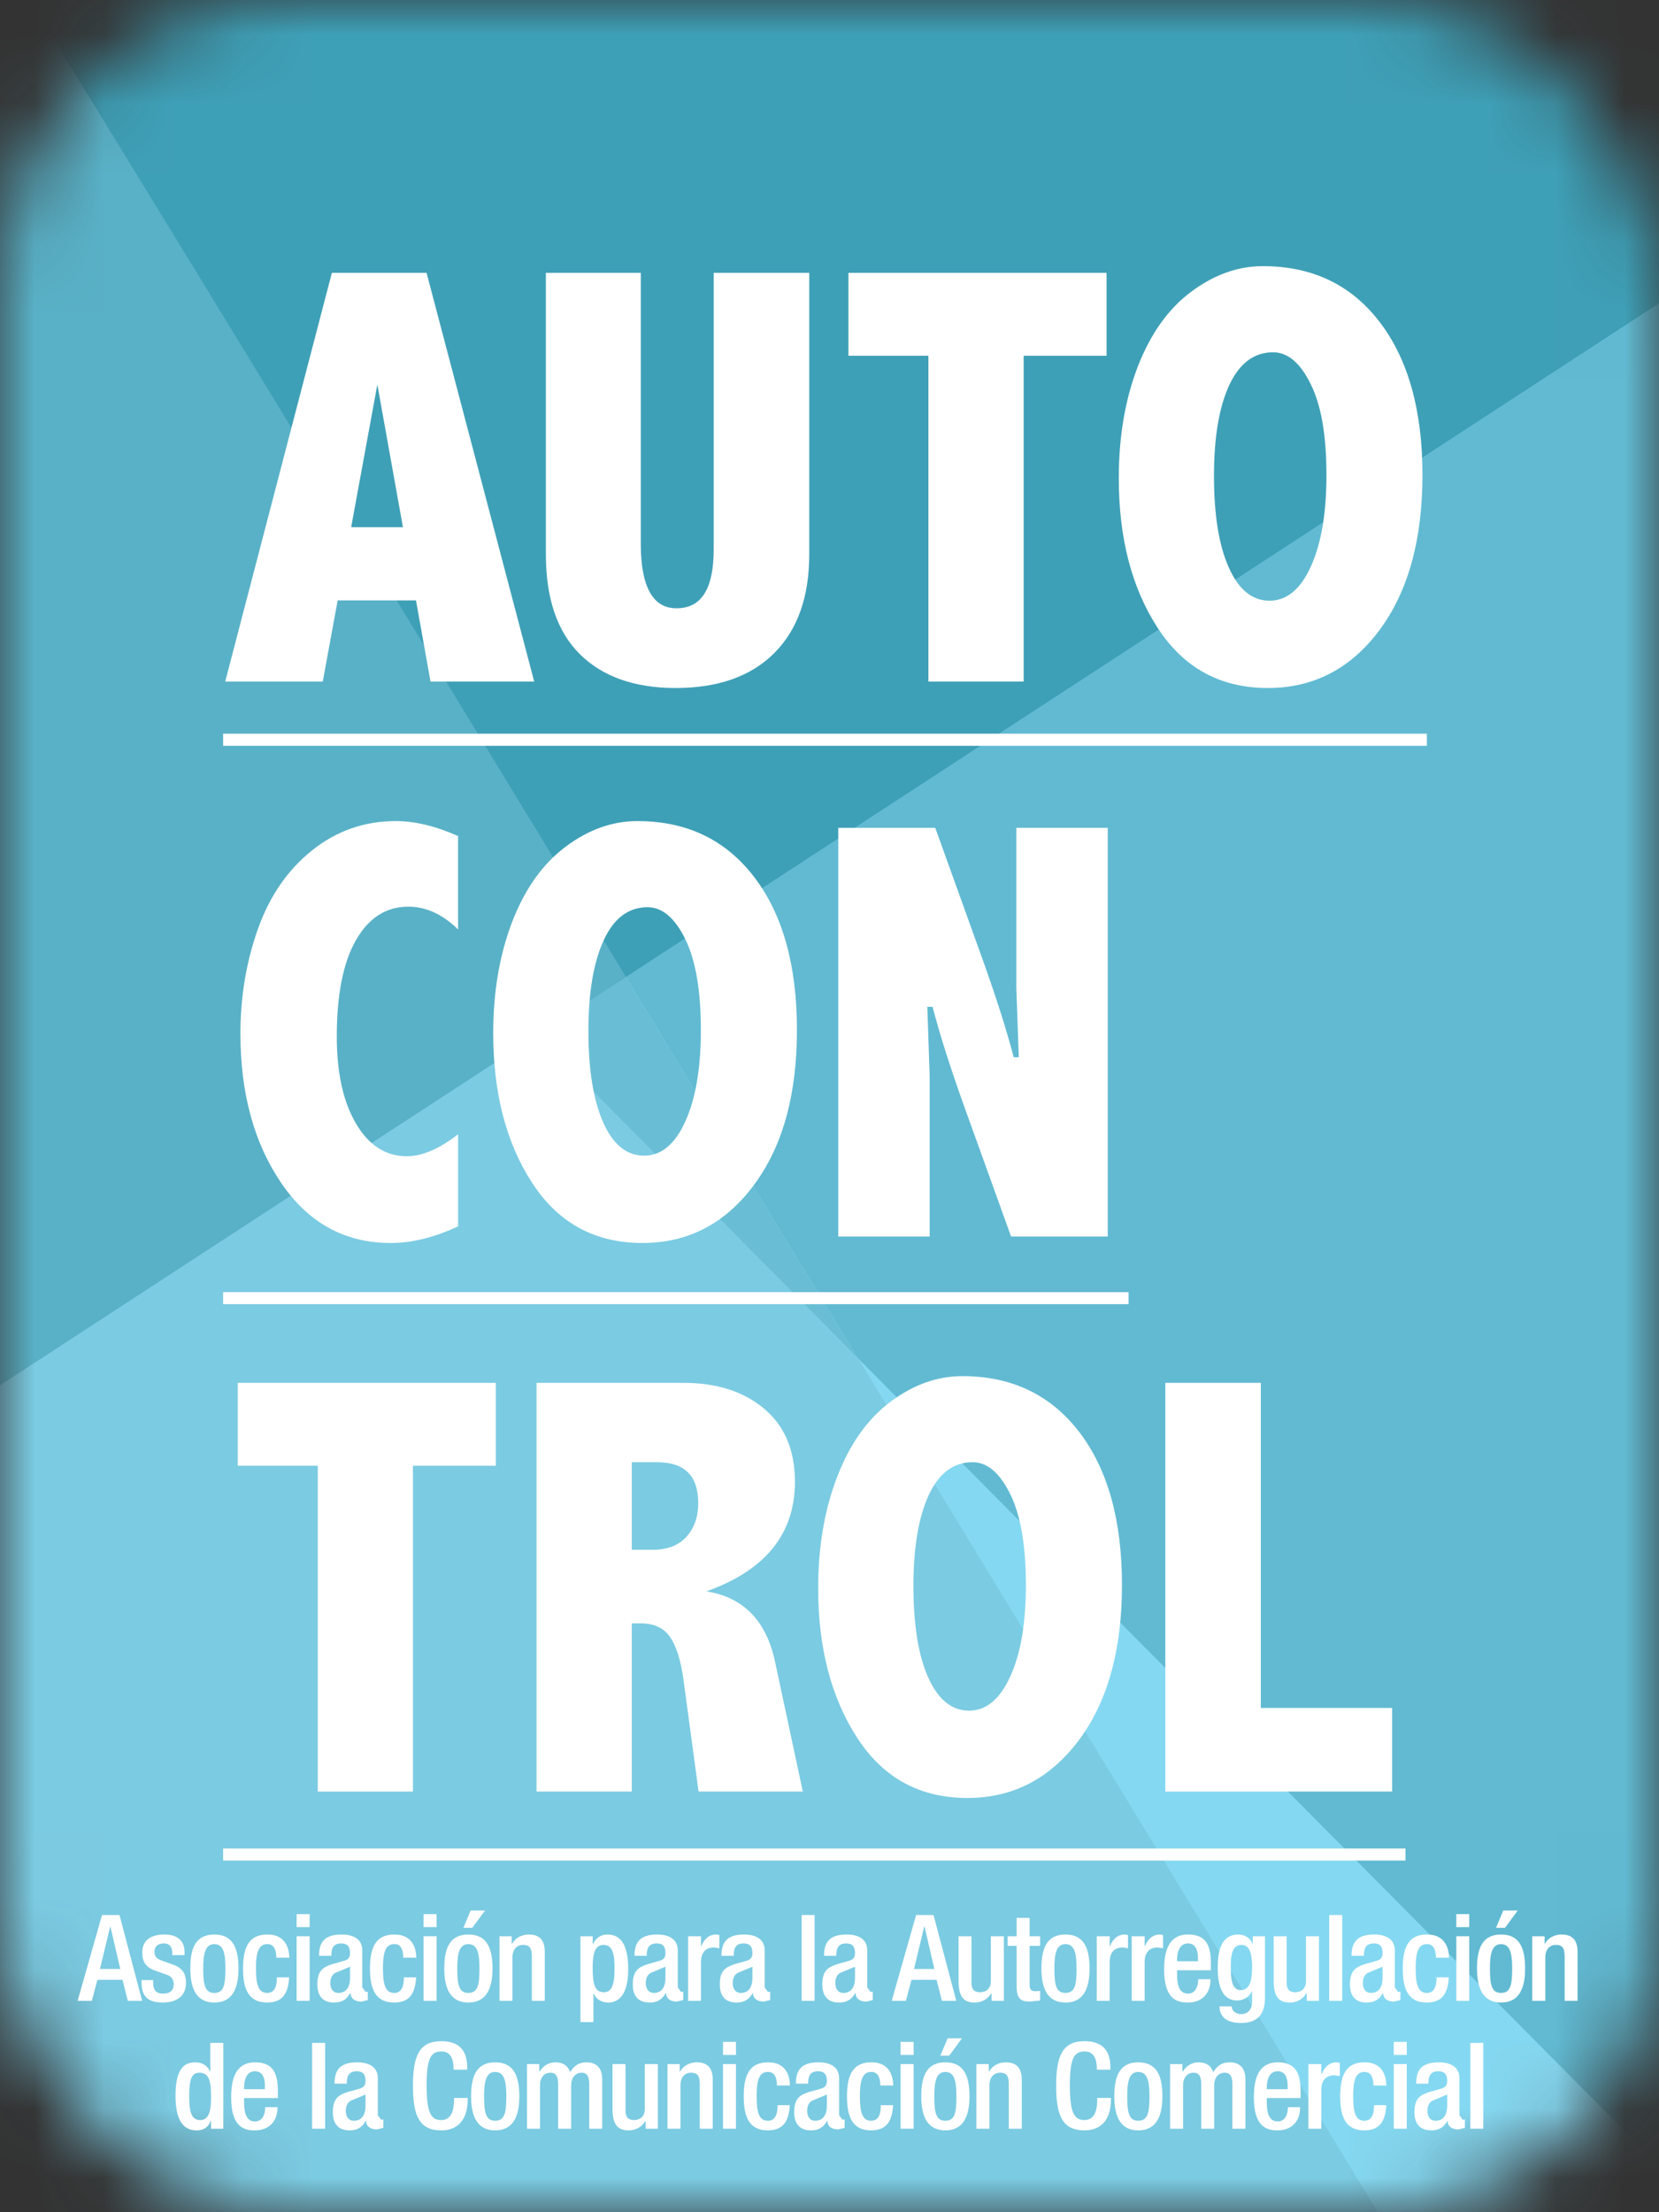
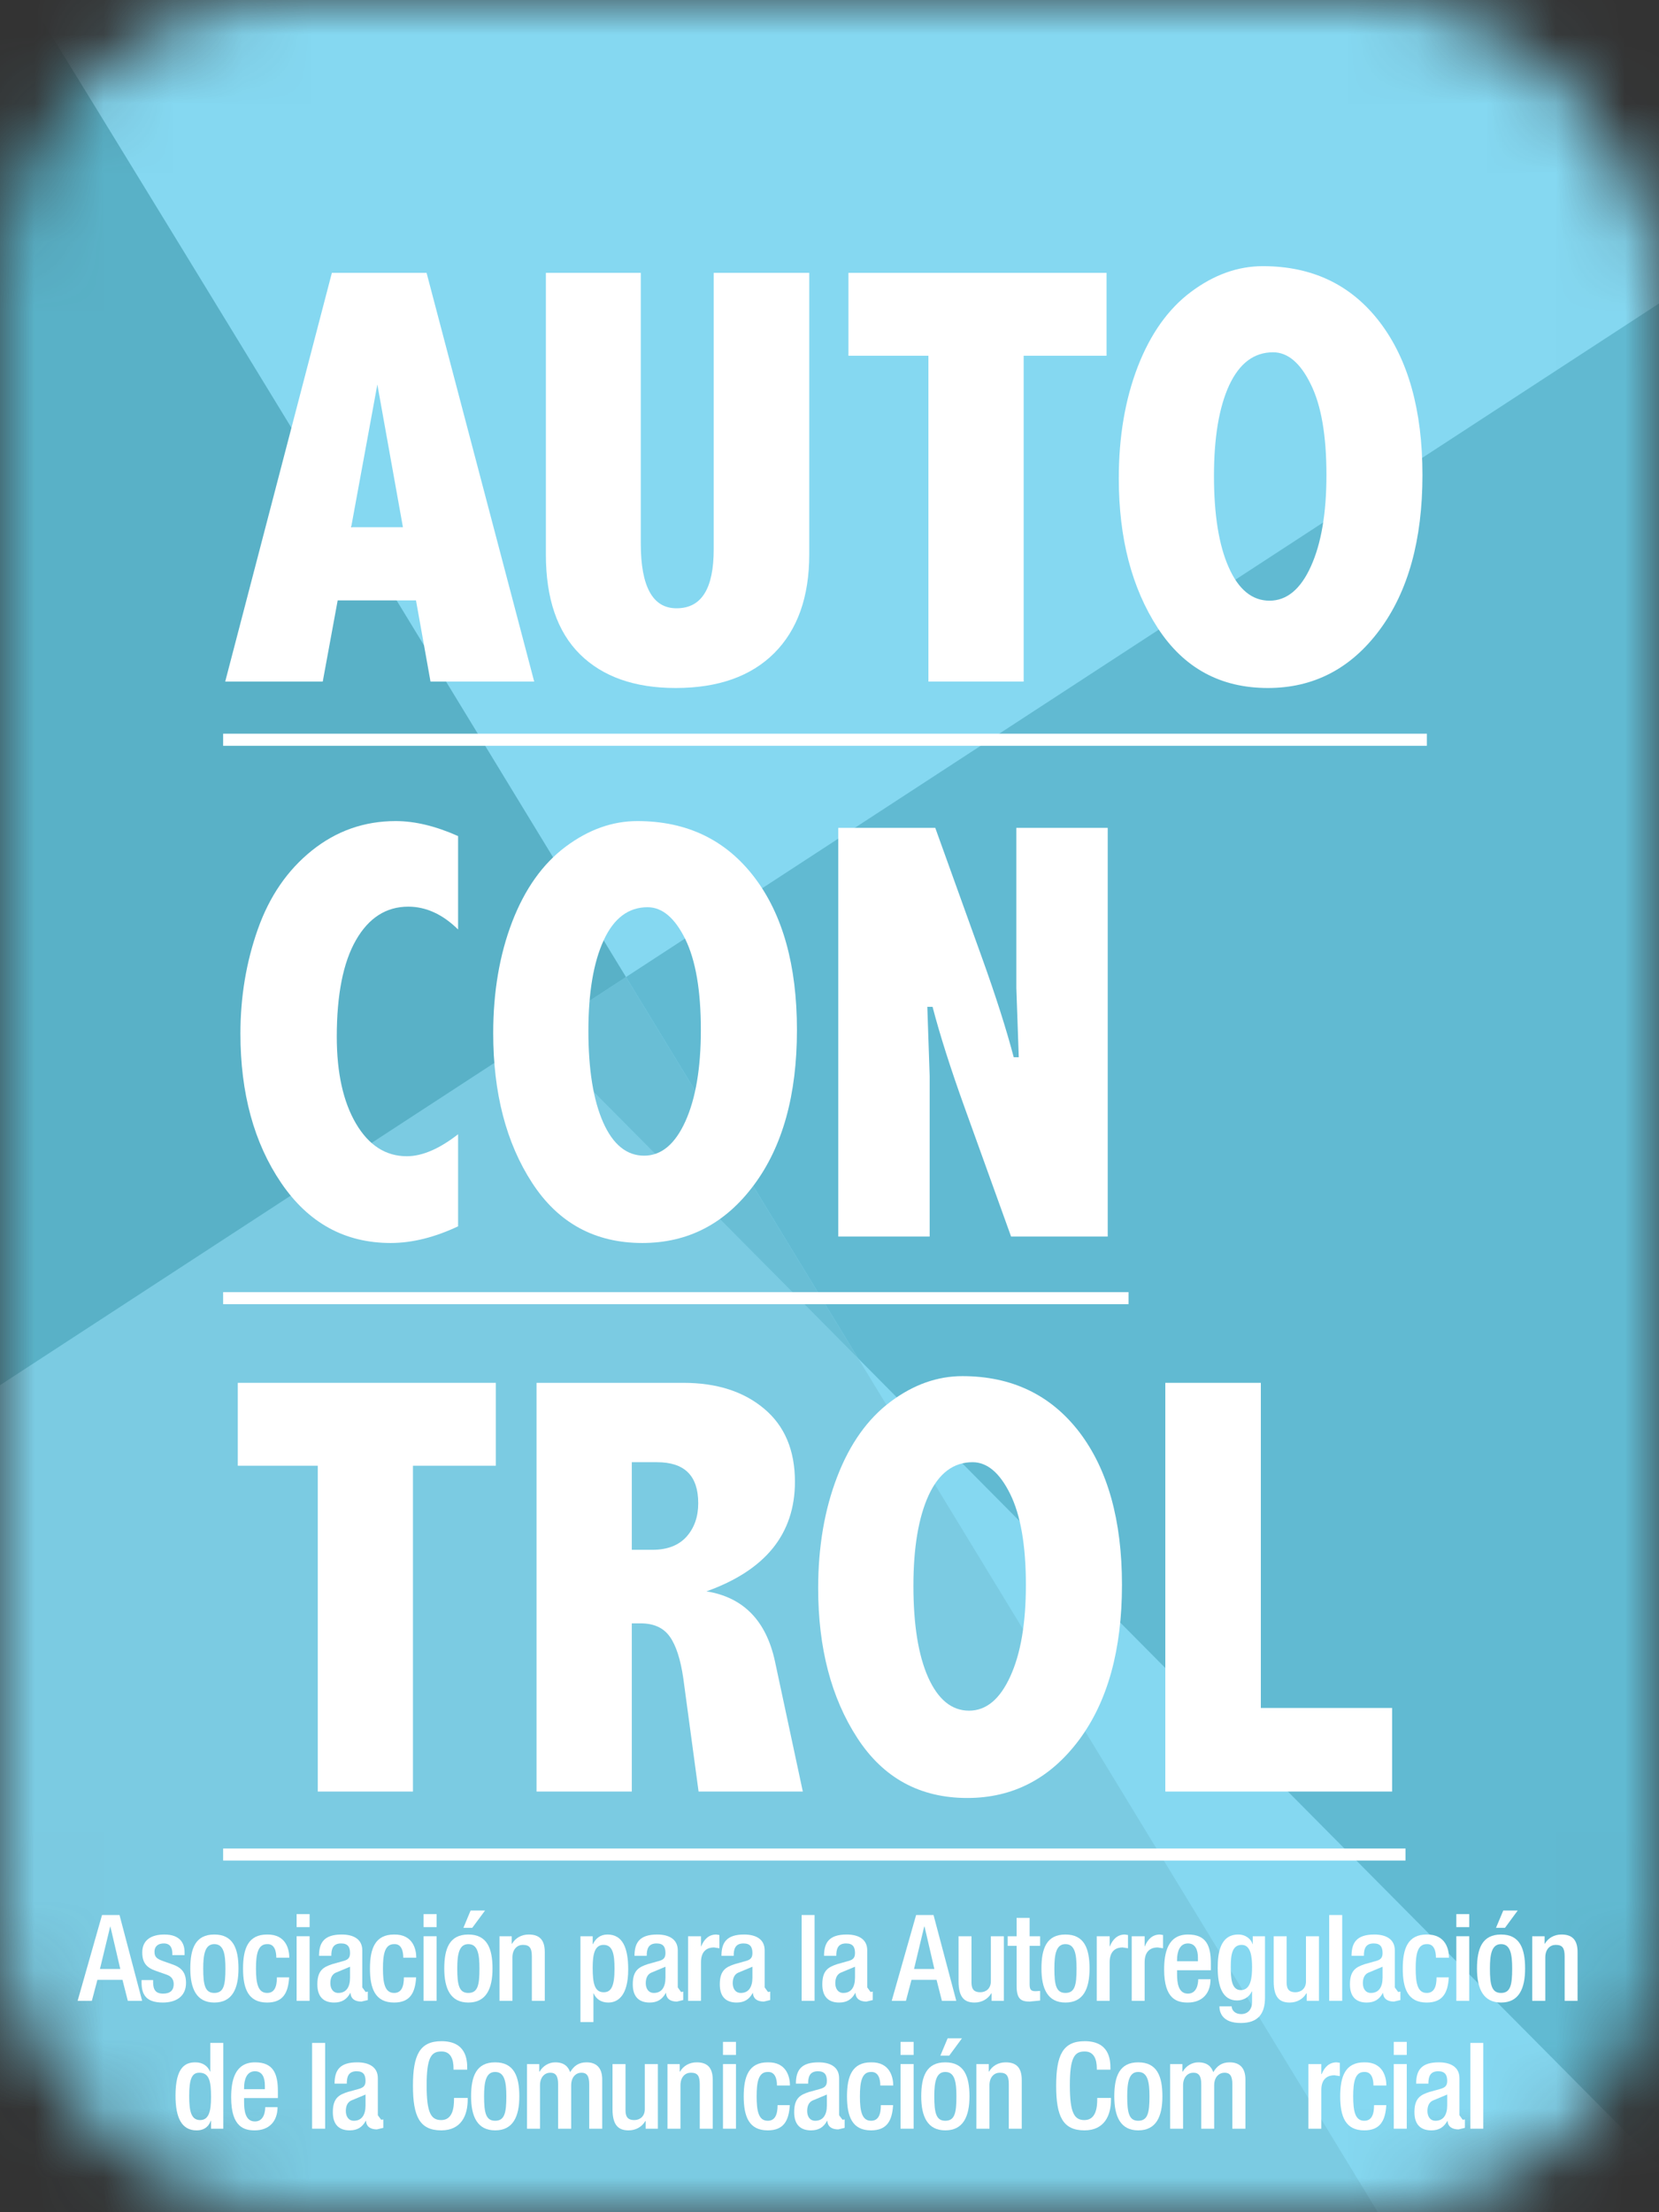
<svg xmlns="http://www.w3.org/2000/svg" viewBox="0 0 24 32" fill="none">
  <rect x="0" y="0" width="24" height="32" fill="#333333" stroke="none" />
  <mask id="mask0_903_642" style="mask-type:alpha" maskUnits="userSpaceOnUse" x="0" y="0" width="24" height="32">
    <rect width="24" height="32" rx="4.2" fill="black" />
  </mask>
  <g mask="url(#mask0_903_642)">
    <rect width="24" height="32" fill="#85D8F1" />
    <path d="M24.003 4.388L9.056 14.133C10.159 15.944 11.293 17.807 12.415 19.65L24.003 31.328V4.388Z" fill="#61BAD2" />
-     <path d="M-0.031 20.058L29.485 0.813L-2.105 -4.861L-0.031 20.058Z" fill="#3EA0B7" />
    <path d="M7.772 14.971L0 20.038C0 24.035 0 28.032 0 32.029H19.95C18.009 28.84 15.253 24.311 12.415 19.65L7.772 14.971Z" fill="#7BCBE2" />
    <path d="M9.056 14.133L7.772 14.971L12.415 19.65C11.293 17.807 10.158 15.944 9.056 14.133" fill="#69BED5" />
    <path d="M0.429 -1.8394e-05H0V20.038L7.772 14.971L9.056 14.133C6.184 9.42 3.319 4.702 0.429 -1.8394e-05Z" fill="#59B1C7" />
  </g>
  <path d="M4.801 3.947H6.171L7.728 9.859H6.228L6.018 8.685H4.885L4.669 9.859H3.258L4.801 3.947ZM5.459 5.562L5.08 7.626H5.829L5.459 5.562Z" fill="white" />
  <path d="M7.897 3.947H9.27V7.863C9.27 8.174 9.313 8.407 9.399 8.564C9.485 8.721 9.614 8.799 9.787 8.799C9.968 8.799 10.103 8.728 10.192 8.585C10.281 8.443 10.325 8.229 10.325 7.944V3.947H11.707V8.02C11.707 8.635 11.537 9.111 11.2 9.448C10.863 9.784 10.387 9.952 9.774 9.952C9.181 9.952 8.72 9.789 8.391 9.465C8.062 9.14 7.897 8.658 7.897 8.02V3.947Z" fill="white" />
  <path d="M12.274 3.947H16.008V5.146H14.809V9.859H13.431V5.146H12.274V3.947Z" fill="white" />
  <path d="M18.269 3.85C18.985 3.85 19.548 4.12 19.96 4.659C20.372 5.199 20.578 5.936 20.578 6.871C20.578 7.809 20.371 8.557 19.956 9.115C19.541 9.673 19.002 9.952 18.342 9.952C17.655 9.952 17.124 9.662 16.748 9.083C16.372 8.504 16.185 7.783 16.185 6.918C16.185 6.319 16.276 5.781 16.459 5.305C16.643 4.83 16.9 4.468 17.231 4.221C17.562 3.974 17.908 3.85 18.269 3.85ZM18.417 5.096C18.141 5.096 17.93 5.255 17.781 5.575C17.635 5.894 17.562 6.33 17.562 6.884C17.562 7.446 17.633 7.888 17.776 8.208C17.918 8.529 18.115 8.689 18.366 8.689C18.614 8.689 18.815 8.524 18.964 8.193C19.114 7.863 19.189 7.422 19.189 6.871C19.189 6.301 19.114 5.862 18.961 5.556C18.811 5.249 18.629 5.096 18.417 5.096Z" fill="white" />
  <path d="M6.627 17.739C6.285 17.9 5.96 17.98 5.652 17.98C4.988 17.98 4.46 17.689 4.067 17.11C3.674 16.532 3.478 15.811 3.478 14.95C3.478 14.419 3.562 13.916 3.73 13.441C3.898 12.966 4.158 12.587 4.512 12.303C4.865 12.02 5.269 11.877 5.724 11.877C6.004 11.877 6.304 11.95 6.627 12.094V13.445C6.403 13.225 6.163 13.115 5.906 13.115C5.587 13.115 5.335 13.276 5.15 13.598C4.965 13.92 4.872 14.386 4.872 14.996C4.872 15.519 4.965 15.938 5.15 16.253C5.335 16.567 5.58 16.725 5.885 16.725C6.108 16.725 6.355 16.619 6.627 16.407V17.739Z" fill="white" />
  <path d="M9.22 11.877C9.935 11.877 10.498 12.147 10.911 12.687C11.323 13.226 11.529 13.964 11.529 14.899C11.529 15.837 11.322 16.584 10.906 17.142C10.491 17.701 9.953 17.98 9.292 17.98C8.605 17.98 8.074 17.689 7.698 17.11C7.322 16.532 7.135 15.81 7.135 14.946C7.135 14.347 7.227 13.809 7.41 13.333C7.594 12.857 7.851 12.496 8.182 12.248C8.512 12.001 8.858 11.877 9.22 11.877ZM9.368 13.123C9.091 13.123 8.879 13.283 8.733 13.602C8.586 13.921 8.512 14.358 8.512 14.911C8.512 15.474 8.584 15.915 8.726 16.236C8.868 16.556 9.066 16.717 9.318 16.717C9.566 16.717 9.765 16.552 9.915 16.221C10.064 15.891 10.139 15.45 10.139 14.899C10.139 14.328 10.064 13.89 9.913 13.583C9.762 13.277 9.58 13.123 9.368 13.123Z" fill="white" />
  <path d="M12.127 11.975H13.53L14.204 13.848C14.404 14.404 14.558 14.886 14.665 15.293H14.738L14.703 14.293V11.975H16.025V17.887H14.627L13.952 16.013C13.752 15.457 13.598 14.974 13.491 14.564H13.415L13.449 15.564V17.887H12.127V11.975Z" fill="white" />
  <path d="M3.44 20.003H7.173V21.202H5.974V25.915H4.597V21.202H3.44V20.003Z" fill="white" />
  <path d="M7.762 20.003H9.885C10.366 20.003 10.755 20.126 11.053 20.376C11.35 20.624 11.5 20.977 11.5 21.434C11.5 21.81 11.393 22.131 11.18 22.395C10.966 22.659 10.646 22.867 10.22 23.019C10.754 23.105 11.085 23.443 11.212 24.036L11.614 25.915H10.106L9.885 24.277C9.845 24.002 9.78 23.8 9.688 23.672C9.596 23.544 9.456 23.482 9.266 23.482H9.14V25.915H7.762V20.003ZM9.14 21.151V22.418H9.44C9.655 22.418 9.818 22.354 9.932 22.228C10.045 22.1 10.101 21.939 10.101 21.745C10.101 21.546 10.052 21.398 9.953 21.299C9.854 21.2 9.704 21.151 9.504 21.151H9.14Z" fill="white" />
  <path d="M13.922 19.906C14.636 19.906 15.199 20.176 15.613 20.714C16.025 21.254 16.231 21.991 16.231 22.926C16.231 23.864 16.024 24.613 15.609 25.17C15.192 25.727 14.655 26.008 13.993 26.008C13.307 26.008 12.776 25.717 12.401 25.138C12.025 24.559 11.836 23.838 11.836 22.973C11.836 22.375 11.928 21.836 12.112 21.36C12.295 20.884 12.553 20.523 12.883 20.276C13.214 20.029 13.559 19.906 13.922 19.906ZM14.07 21.151C13.793 21.151 13.581 21.311 13.434 21.63C13.288 21.949 13.214 22.386 13.214 22.939C13.214 23.501 13.285 23.944 13.427 24.263C13.571 24.584 13.768 24.745 14.019 24.745C14.267 24.745 14.466 24.579 14.616 24.248C14.767 23.918 14.841 23.478 14.841 22.926C14.841 22.356 14.765 21.917 14.614 21.611C14.463 21.305 14.282 21.151 14.07 21.151Z" fill="white" />
  <path d="M16.858 20.003H18.24V24.706H20.139V25.915H16.858V20.003Z" fill="white" />
  <path d="M3.228 10.788H20.642V10.613H3.228V10.788Z" fill="white" />
  <path d="M3.228 18.865H16.326V18.691H3.228V18.865Z" fill="white" />
  <path d="M3.228 26.913H20.333V26.739H3.228V26.913Z" fill="white" />
  <path d="M1.476 27.701H1.729L2.056 28.942H1.849L1.772 28.639H1.409L1.329 28.942H1.123L1.476 27.701ZM1.74 28.481L1.597 27.868H1.594L1.446 28.481H1.74Z" fill="white" />
  <path d="M2.493 28.281V28.256C2.493 28.182 2.467 28.112 2.37 28.112C2.295 28.112 2.235 28.146 2.235 28.234C2.235 28.308 2.269 28.336 2.367 28.37L2.488 28.413C2.627 28.459 2.691 28.535 2.691 28.683C2.691 28.881 2.544 28.967 2.356 28.967C2.119 28.967 2.048 28.858 2.048 28.677V28.642H2.215V28.671C2.215 28.781 2.251 28.838 2.361 28.838C2.465 28.838 2.513 28.787 2.513 28.701C2.513 28.633 2.479 28.587 2.411 28.564L2.258 28.51C2.118 28.463 2.058 28.389 2.058 28.241C2.058 28.066 2.184 27.983 2.378 27.983C2.616 27.983 2.67 28.122 2.67 28.238V28.281H2.493Z" fill="white" />
  <path d="M2.753 28.475C2.753 28.183 2.829 27.983 3.1 27.983C3.371 27.983 3.45 28.183 3.45 28.475C3.45 28.767 3.36 28.967 3.1 28.967C2.843 28.967 2.753 28.767 2.753 28.475ZM3.1 28.828C3.238 28.828 3.261 28.713 3.261 28.475C3.261 28.269 3.238 28.122 3.1 28.122C2.966 28.122 2.94 28.269 2.94 28.475C2.94 28.713 2.966 28.828 3.1 28.828Z" fill="white" />
  <path d="M4.183 28.603C4.169 28.826 4.096 28.967 3.864 28.967C3.592 28.967 3.516 28.767 3.516 28.475C3.516 28.183 3.592 27.983 3.864 27.983C4.142 27.979 4.185 28.204 4.185 28.318H3.997C3.997 28.231 3.975 28.116 3.864 28.122C3.73 28.122 3.703 28.269 3.703 28.475C3.703 28.683 3.73 28.828 3.864 28.828C3.968 28.829 4.006 28.742 4.006 28.603H4.183Z" fill="white" />
  <path d="M4.291 27.688H4.479V27.876H4.291V27.688ZM4.291 28.008H4.479V28.942H4.291V28.008Z" fill="white" />
  <path d="M5.241 28.748L5.29 28.815L5.321 28.809V28.931L5.229 28.953C5.145 28.953 5.076 28.921 5.071 28.829H5.067C5.017 28.922 4.945 28.967 4.834 28.967C4.683 28.967 4.591 28.886 4.591 28.704C4.591 28.497 4.683 28.453 4.808 28.411L4.954 28.37C5.022 28.352 5.064 28.333 5.064 28.252C5.064 28.166 5.034 28.112 4.935 28.112C4.81 28.112 4.793 28.201 4.793 28.291H4.615C4.615 28.092 4.697 27.983 4.944 27.983C5.109 27.983 5.241 28.047 5.241 28.212V28.748ZM5.064 28.449L4.855 28.536C4.801 28.562 4.779 28.617 4.779 28.687C4.779 28.765 4.817 28.828 4.895 28.828C5.008 28.828 5.064 28.745 5.064 28.606V28.449Z" fill="white" />
  <path d="M6.02 28.603C6.006 28.826 5.933 28.967 5.701 28.967C5.429 28.967 5.352 28.767 5.352 28.475C5.352 28.183 5.429 27.983 5.701 27.983C5.979 27.979 6.022 28.204 6.022 28.318H5.834C5.834 28.231 5.812 28.116 5.701 28.122C5.566 28.122 5.54 28.269 5.54 28.475C5.54 28.683 5.566 28.828 5.701 28.828C5.804 28.829 5.843 28.742 5.843 28.603H6.02Z" fill="white" />
  <path d="M6.128 27.688H6.316V27.876H6.128V27.688ZM6.128 28.008H6.316V28.942H6.128V28.008Z" fill="white" />
  <path d="M6.427 28.475C6.427 28.183 6.504 27.983 6.775 27.983C7.046 27.983 7.125 28.183 7.125 28.475C7.125 28.767 7.034 28.967 6.775 28.967C6.518 28.967 6.427 28.767 6.427 28.475ZM6.775 28.828C6.913 28.828 6.936 28.713 6.936 28.475C6.936 28.269 6.913 28.122 6.775 28.122C6.641 28.122 6.615 28.269 6.615 28.475C6.615 28.713 6.641 28.828 6.775 28.828ZM6.808 27.636H7.017L6.832 27.886H6.704L6.808 27.636Z" fill="white" />
  <path d="M7.226 28.008H7.403V28.116H7.408C7.455 28.034 7.544 27.983 7.648 27.983C7.791 27.983 7.881 28.047 7.881 28.237V28.942H7.694V28.301C7.694 28.176 7.66 28.133 7.563 28.133C7.487 28.133 7.413 28.191 7.413 28.315V28.942H7.226V28.008Z" fill="white" />
  <path d="M8.8 28.967C8.696 28.967 8.623 28.916 8.588 28.834H8.585V29.249H8.397V28.008H8.574V28.122H8.578C8.617 28.04 8.684 27.983 8.788 27.983C9.001 27.983 9.088 28.166 9.088 28.487C9.088 28.88 8.93 28.967 8.8 28.967ZM8.732 28.133C8.604 28.133 8.574 28.263 8.574 28.465C8.574 28.688 8.601 28.818 8.733 28.818C8.839 28.818 8.89 28.738 8.89 28.479C8.89 28.266 8.864 28.133 8.732 28.133Z" fill="white" />
  <path d="M9.805 28.748L9.853 28.815L9.884 28.809V28.931L9.792 28.953C9.709 28.953 9.64 28.921 9.635 28.829H9.631C9.58 28.922 9.509 28.967 9.398 28.967C9.247 28.967 9.154 28.886 9.154 28.704C9.154 28.497 9.247 28.453 9.372 28.411L9.518 28.37C9.586 28.352 9.627 28.333 9.627 28.252C9.627 28.166 9.598 28.112 9.499 28.112C9.373 28.112 9.356 28.201 9.356 28.291H9.179C9.179 28.092 9.261 27.983 9.508 27.983C9.672 27.983 9.805 28.047 9.805 28.212V28.748ZM9.627 28.449L9.419 28.536C9.365 28.562 9.342 28.617 9.342 28.687C9.342 28.765 9.381 28.828 9.459 28.828C9.572 28.828 9.627 28.745 9.627 28.606V28.449Z" fill="white" />
  <path d="M9.954 28.008H10.141V28.154H10.144C10.186 28.05 10.255 27.983 10.362 27.983L10.407 27.99V28.182L10.329 28.17C10.244 28.17 10.141 28.209 10.141 28.384V28.942H9.954V28.008Z" fill="white" />
  <path d="M11.062 28.748L11.111 28.815L11.142 28.809V28.931L11.051 28.953C10.967 28.953 10.898 28.921 10.892 28.829H10.889C10.838 28.922 10.767 28.967 10.656 28.967C10.505 28.967 10.413 28.886 10.413 28.704C10.413 28.497 10.505 28.453 10.63 28.411L10.776 28.37C10.843 28.352 10.885 28.333 10.885 28.252C10.885 28.166 10.855 28.112 10.756 28.112C10.631 28.112 10.614 28.201 10.614 28.291H10.437C10.437 28.092 10.518 27.983 10.765 27.983C10.93 27.983 11.062 28.047 11.062 28.212V28.748ZM10.885 28.449L10.677 28.536C10.623 28.562 10.6 28.617 10.6 28.687C10.6 28.765 10.639 28.828 10.717 28.828C10.829 28.828 10.885 28.745 10.885 28.606V28.449Z" fill="white" />
  <path d="M11.597 27.701H11.784V28.942H11.597V27.701Z" fill="white" />
  <path d="M12.546 28.748L12.595 28.815L12.626 28.809V28.931L12.534 28.953C12.451 28.953 12.381 28.921 12.376 28.829H12.372C12.322 28.922 12.251 28.967 12.139 28.967C11.988 28.967 11.896 28.886 11.896 28.704C11.896 28.497 11.988 28.453 12.113 28.411L12.259 28.37C12.327 28.352 12.369 28.333 12.369 28.252C12.369 28.166 12.34 28.112 12.24 28.112C12.115 28.112 12.098 28.201 12.098 28.291H11.921C11.921 28.092 12.002 27.983 12.249 27.983C12.414 27.983 12.546 28.047 12.546 28.212V28.748ZM12.369 28.449L12.16 28.536C12.107 28.562 12.084 28.617 12.084 28.687C12.084 28.765 12.122 28.828 12.2 28.828C12.313 28.828 12.369 28.745 12.369 28.606V28.449Z" fill="white" />
  <path d="M13.253 27.701H13.505L13.834 28.942H13.626L13.549 28.639H13.186L13.106 28.942H12.9L13.253 27.701ZM13.517 28.481L13.375 27.868H13.37L13.223 28.481H13.517Z" fill="white" />
  <path d="M14.345 28.834H14.34C14.292 28.916 14.204 28.967 14.099 28.967C13.961 28.967 13.867 28.903 13.867 28.661V28.008H14.054V28.678C14.054 28.783 14.099 28.818 14.182 28.818C14.263 28.818 14.334 28.765 14.334 28.661V28.008H14.522V28.942H14.345V28.834Z" fill="white" />
  <path d="M14.578 28.008H14.707V27.742H14.895V28.008H15.047V28.147H14.895V28.704C14.895 28.78 14.915 28.803 14.98 28.803L15.047 28.799V28.938L14.896 28.953C14.771 28.953 14.707 28.916 14.707 28.728V28.147H14.578V28.008Z" fill="white" />
  <path d="M15.066 28.475C15.066 28.183 15.141 27.983 15.413 27.983C15.684 27.983 15.762 28.183 15.762 28.475C15.762 28.767 15.673 28.967 15.413 28.967C15.156 28.967 15.066 28.767 15.066 28.475ZM15.413 28.828C15.551 28.828 15.574 28.713 15.574 28.475C15.574 28.269 15.551 28.122 15.413 28.122C15.279 28.122 15.253 28.269 15.253 28.475C15.253 28.713 15.279 28.828 15.413 28.828Z" fill="white" />
  <path d="M15.866 28.008H16.053V28.154H16.056C16.098 28.05 16.168 27.983 16.273 27.983L16.318 27.99V28.182L16.24 28.17C16.156 28.17 16.053 28.209 16.053 28.384V28.942H15.866V28.008Z" fill="white" />
  <path d="M16.372 28.008H16.559V28.154H16.562C16.604 28.05 16.674 27.983 16.78 27.983L16.825 27.99V28.182L16.747 28.17C16.662 28.17 16.559 28.209 16.559 28.384V28.942H16.372V28.008Z" fill="white" />
  <path d="M17.028 28.5V28.553C17.028 28.678 17.044 28.838 17.185 28.838C17.319 28.838 17.334 28.687 17.334 28.63H17.512C17.512 28.841 17.387 28.967 17.183 28.967C17.031 28.967 16.841 28.922 16.841 28.49C16.841 28.244 16.895 27.983 17.186 27.983C17.448 27.983 17.517 28.141 17.517 28.401V28.5H17.028ZM17.33 28.37V28.32C17.33 28.202 17.291 28.112 17.185 28.112C17.067 28.112 17.028 28.23 17.028 28.352V28.37H17.33Z" fill="white" />
  <path d="M17.818 29.022C17.818 29.08 17.87 29.134 17.954 29.134C18.052 29.134 18.113 29.067 18.113 28.958V28.807H18.108C18.073 28.889 17.988 28.937 17.896 28.937C17.68 28.937 17.616 28.722 17.616 28.465C17.616 28.26 17.648 27.983 17.914 27.983C18.026 27.983 18.101 28.054 18.12 28.122H18.123V28.008H18.3V28.897C18.3 29.125 18.203 29.263 17.95 29.263C17.673 29.263 17.641 29.099 17.641 29.022H17.818ZM17.95 28.787C18.097 28.787 18.113 28.603 18.113 28.455C18.113 28.301 18.094 28.133 17.963 28.133C17.827 28.133 17.805 28.272 17.805 28.446C17.805 28.606 17.811 28.787 17.95 28.787Z" fill="white" />
  <path d="M18.904 28.834H18.898C18.851 28.916 18.763 28.967 18.658 28.967C18.519 28.967 18.426 28.903 18.426 28.661V28.008H18.613V28.678C18.613 28.783 18.658 28.818 18.739 28.818C18.822 28.818 18.893 28.765 18.893 28.661V28.008H19.081V28.942H18.904V28.834Z" fill="white" />
  <path d="M19.229 27.701H19.417V28.942H19.229V27.701Z" fill="white" />
  <path d="M20.178 28.748L20.227 28.815L20.259 28.809V28.931L20.166 28.953C20.084 28.953 20.014 28.921 20.008 28.829H20.005C19.954 28.922 19.883 28.967 19.771 28.967C19.621 28.967 19.529 28.886 19.529 28.704C19.529 28.497 19.621 28.453 19.745 28.411L19.892 28.37C19.959 28.352 20.001 28.333 20.001 28.252C20.001 28.166 19.972 28.112 19.873 28.112C19.747 28.112 19.731 28.201 19.731 28.291H19.552C19.552 28.092 19.635 27.983 19.882 27.983C20.046 27.983 20.178 28.047 20.178 28.212V28.748ZM20.001 28.449L19.793 28.536C19.738 28.562 19.716 28.617 19.716 28.687C19.716 28.765 19.754 28.828 19.832 28.828C19.946 28.828 20.001 28.745 20.001 28.606V28.449Z" fill="white" />
  <path d="M20.959 28.603C20.946 28.826 20.872 28.967 20.639 28.967C20.368 28.967 20.293 28.767 20.293 28.475C20.293 28.183 20.368 27.983 20.639 27.983C20.918 27.979 20.962 28.204 20.962 28.318H20.773C20.773 28.231 20.751 28.116 20.639 28.122C20.506 28.122 20.48 28.269 20.48 28.475C20.48 28.683 20.506 28.828 20.639 28.828C20.744 28.829 20.782 28.742 20.782 28.603H20.959Z" fill="white" />
  <path d="M21.068 27.688H21.255V27.876H21.068V27.688ZM21.068 28.008H21.255V28.942H21.068V28.008Z" fill="white" />
  <path d="M21.367 28.475C21.367 28.183 21.444 27.983 21.715 27.983C21.985 27.983 22.063 28.183 22.063 28.475C22.063 28.767 21.973 28.967 21.715 28.967C21.457 28.967 21.367 28.767 21.367 28.475ZM21.715 28.828C21.851 28.828 21.876 28.713 21.876 28.475C21.876 28.269 21.851 28.122 21.715 28.122C21.58 28.122 21.554 28.269 21.554 28.475C21.554 28.713 21.58 28.828 21.715 28.828ZM21.747 27.636H21.956L21.772 27.886H21.642L21.747 27.636Z" fill="white" />
  <path d="M22.166 28.008H22.345V28.116H22.349C22.396 28.034 22.484 27.983 22.589 27.983C22.731 27.983 22.822 28.047 22.822 28.237V28.942H22.635V28.301C22.635 28.176 22.602 28.133 22.505 28.133C22.428 28.133 22.355 28.191 22.355 28.315V28.942H22.166V28.008Z" fill="white" />
-   <path d="M3.053 30.677H3.049C3.027 30.738 2.976 30.816 2.844 30.816C2.627 30.816 2.539 30.632 2.539 30.313C2.539 29.896 2.685 29.832 2.827 29.832C2.93 29.832 3.004 29.883 3.039 29.966H3.042V29.551H3.23V30.792H3.053V30.677ZM2.883 29.982C2.777 29.982 2.737 30.069 2.737 30.32C2.737 30.533 2.763 30.667 2.895 30.667C3.023 30.667 3.053 30.536 3.053 30.334C3.053 30.111 3.029 29.982 2.883 29.982Z" fill="white" />
+   <path d="M3.053 30.677H3.049C3.027 30.738 2.976 30.816 2.844 30.816C2.627 30.816 2.539 30.632 2.539 30.313C2.539 29.896 2.685 29.832 2.827 29.832C2.93 29.832 3.004 29.883 3.039 29.966H3.042V29.551H3.23V30.792H3.053V30.677M2.883 29.982C2.777 29.982 2.737 30.069 2.737 30.32C2.737 30.533 2.763 30.667 2.895 30.667C3.023 30.667 3.053 30.536 3.053 30.334C3.053 30.111 3.029 29.982 2.883 29.982Z" fill="white" />
  <path d="M3.531 30.349V30.403C3.531 30.527 3.547 30.687 3.688 30.687C3.822 30.687 3.837 30.536 3.837 30.48H4.015C4.015 30.689 3.889 30.816 3.686 30.816C3.534 30.816 3.344 30.771 3.344 30.339C3.344 30.093 3.398 29.832 3.69 29.832C3.95 29.832 4.02 29.99 4.02 30.249V30.349H3.531ZM3.832 30.22V30.169C3.832 30.051 3.794 29.961 3.688 29.961C3.57 29.961 3.531 30.079 3.531 30.201V30.22H3.832Z" fill="white" />
  <path d="M4.515 29.551H4.704V30.792H4.515V29.551Z" fill="white" />
  <path d="M5.466 30.597L5.514 30.662L5.545 30.658V30.78L5.453 30.802C5.37 30.802 5.3 30.77 5.295 30.678H5.291C5.241 30.771 5.17 30.816 5.058 30.816C4.907 30.816 4.815 30.735 4.815 30.553C4.815 30.345 4.907 30.301 5.032 30.26L5.178 30.22C5.246 30.201 5.288 30.182 5.288 30.101C5.288 30.015 5.259 29.961 5.159 29.961C5.034 29.961 5.017 30.05 5.017 30.14H4.84C4.84 29.94 4.921 29.832 5.168 29.832C5.333 29.832 5.466 29.896 5.466 30.061V30.597ZM5.288 30.298L5.079 30.385C5.026 30.411 5.003 30.466 5.003 30.536C5.003 30.614 5.042 30.677 5.119 30.677C5.232 30.677 5.288 30.594 5.288 30.455V30.298Z" fill="white" />
  <path d="M6.766 30.347V30.372C6.766 30.597 6.674 30.816 6.383 30.816C6.071 30.816 5.974 30.614 5.974 30.172C5.974 29.728 6.071 29.526 6.386 29.526C6.739 29.526 6.759 29.786 6.759 29.915V29.938H6.561V29.918C6.561 29.8 6.527 29.671 6.383 29.675C6.236 29.675 6.172 29.767 6.172 30.166C6.172 30.565 6.236 30.667 6.383 30.667C6.55 30.667 6.568 30.484 6.568 30.368V30.347H6.766Z" fill="white" />
  <path d="M6.815 30.324C6.815 30.032 6.892 29.832 7.163 29.832C7.434 29.832 7.513 30.032 7.513 30.324C7.513 30.616 7.422 30.816 7.163 30.816C6.906 30.816 6.815 30.616 6.815 30.324ZM7.163 30.677C7.3 30.677 7.325 30.562 7.325 30.324C7.325 30.117 7.3 29.971 7.163 29.971C7.029 29.971 7.003 30.117 7.003 30.324C7.003 30.562 7.029 30.677 7.163 30.677Z" fill="white" />
  <path d="M7.624 29.857H7.801V29.966H7.807C7.853 29.883 7.942 29.832 8.031 29.832C8.164 29.832 8.22 29.896 8.248 29.974C8.302 29.884 8.371 29.832 8.485 29.832C8.617 29.832 8.712 29.9 8.712 30.08V30.792H8.524V30.15C8.524 30.027 8.488 29.982 8.412 29.982C8.335 29.982 8.263 30.041 8.263 30.165V30.792H8.074V30.15C8.074 30.027 8.038 29.982 7.96 29.982C7.883 29.982 7.812 30.043 7.812 30.165V30.792H7.624V29.857Z" fill="white" />
  <path d="M9.34 30.683H9.334C9.287 30.765 9.198 30.816 9.094 30.816C8.955 30.816 8.861 30.752 8.861 30.51V29.857H9.049V30.527C9.049 30.632 9.094 30.667 9.176 30.667C9.257 30.667 9.328 30.614 9.328 30.51V29.857H9.517V30.792H9.34V30.683Z" fill="white" />
  <path d="M9.656 29.857H9.833V29.966H9.838C9.885 29.883 9.974 29.832 10.078 29.832C10.221 29.832 10.311 29.896 10.311 30.086V30.792H10.123V30.15C10.123 30.025 10.091 29.982 9.993 29.982C9.916 29.982 9.844 30.04 9.844 30.165V30.792H9.656V29.857Z" fill="white" />
  <path d="M10.459 29.536H10.647V29.725H10.459V29.536ZM10.459 29.857H10.647V30.792H10.459V29.857Z" fill="white" />
  <path d="M11.426 30.451C11.412 30.675 11.339 30.816 11.106 30.816C10.835 30.816 10.759 30.616 10.759 30.324C10.759 30.032 10.835 29.832 11.106 29.832C11.385 29.826 11.428 30.053 11.428 30.167H11.24C11.24 30.08 11.218 29.966 11.106 29.971C10.972 29.971 10.946 30.117 10.946 30.324C10.946 30.532 10.972 30.677 11.106 30.677C11.21 30.678 11.249 30.591 11.249 30.451H11.426Z" fill="white" />
  <path d="M12.139 30.597L12.188 30.662L12.219 30.658V30.78L12.127 30.802C12.044 30.802 11.974 30.77 11.969 30.678H11.965C11.915 30.771 11.844 30.816 11.732 30.816C11.581 30.816 11.489 30.735 11.489 30.553C11.489 30.345 11.581 30.301 11.706 30.26L11.852 30.22C11.92 30.201 11.962 30.182 11.962 30.101C11.962 30.015 11.932 29.961 11.833 29.961C11.708 29.961 11.691 30.05 11.691 30.14H11.514C11.514 29.94 11.595 29.832 11.842 29.832C12.007 29.832 12.139 29.896 12.139 30.061V30.597ZM11.962 30.298L11.753 30.385C11.7 30.411 11.677 30.466 11.677 30.536C11.677 30.614 11.715 30.677 11.793 30.677C11.906 30.677 11.962 30.594 11.962 30.455V30.298Z" fill="white" />
  <path d="M12.92 30.451C12.906 30.675 12.833 30.816 12.6 30.816C12.329 30.816 12.253 30.616 12.253 30.324C12.253 30.032 12.329 29.832 12.6 29.832C12.878 29.826 12.922 30.053 12.922 30.167H12.735C12.735 30.08 12.712 29.966 12.6 29.971C12.467 29.971 12.44 30.117 12.44 30.324C12.44 30.532 12.467 30.677 12.6 30.677C12.705 30.678 12.743 30.591 12.743 30.451H12.92Z" fill="white" />
  <path d="M13.028 29.536H13.217V29.725H13.028V29.536ZM13.028 29.857H13.217V30.792H13.028V29.857Z" fill="white" />
  <path d="M13.327 30.324C13.327 30.032 13.404 29.832 13.675 29.832C13.947 29.832 14.025 30.032 14.025 30.324C14.025 30.616 13.934 30.816 13.675 30.816C13.418 30.816 13.327 30.616 13.327 30.324ZM13.675 30.677C13.813 30.677 13.836 30.562 13.836 30.324C13.836 30.117 13.813 29.971 13.675 29.971C13.542 29.971 13.516 30.117 13.516 30.324C13.516 30.562 13.542 30.677 13.675 30.677ZM13.709 29.485H13.916L13.732 29.735H13.604L13.709 29.485Z" fill="white" />
  <path d="M14.125 29.857H14.304V29.966H14.308C14.355 29.883 14.443 29.832 14.548 29.832C14.691 29.832 14.781 29.896 14.781 30.086V30.792H14.594V30.15C14.594 30.025 14.561 29.982 14.463 29.982C14.387 29.982 14.314 30.04 14.314 30.165V30.792H14.125V29.857Z" fill="white" />
  <path d="M16.072 30.347V30.372C16.072 30.597 15.979 30.816 15.688 30.816C15.376 30.816 15.279 30.614 15.279 30.172C15.279 29.728 15.376 29.526 15.691 29.526C16.044 29.526 16.064 29.786 16.064 29.915V29.938H15.867V29.918C15.867 29.8 15.832 29.671 15.688 29.675C15.542 29.675 15.477 29.767 15.477 30.166C15.477 30.565 15.542 30.667 15.688 30.667C15.855 30.667 15.873 30.484 15.873 30.368V30.347H16.072Z" fill="white" />
  <path d="M16.12 30.324C16.12 30.032 16.197 29.832 16.466 29.832C16.738 29.832 16.816 30.032 16.816 30.324C16.816 30.616 16.726 30.816 16.466 30.816C16.21 30.816 16.12 30.616 16.12 30.324ZM16.466 30.677C16.604 30.677 16.629 30.562 16.629 30.324C16.629 30.117 16.604 29.971 16.466 29.971C16.333 29.971 16.307 30.117 16.307 30.324C16.307 30.562 16.333 30.677 16.466 30.677Z" fill="white" />
  <path d="M16.928 29.857H17.105V29.966H17.111C17.157 29.883 17.246 29.832 17.334 29.832C17.468 29.832 17.524 29.896 17.552 29.974C17.606 29.884 17.675 29.832 17.789 29.832C17.921 29.832 18.017 29.9 18.017 30.08V30.792H17.828V30.15C17.828 30.027 17.792 29.982 17.715 29.982C17.639 29.982 17.565 30.041 17.565 30.165V30.792H17.378V30.15C17.378 30.027 17.342 29.982 17.263 29.982C17.186 29.982 17.115 30.043 17.115 30.165V30.792H16.928V29.857Z" fill="white" />
-   <path d="M18.326 30.349V30.403C18.326 30.527 18.342 30.687 18.483 30.687C18.616 30.687 18.632 30.536 18.632 30.48H18.809C18.809 30.689 18.684 30.816 18.481 30.816C18.329 30.816 18.139 30.771 18.139 30.339C18.139 30.093 18.192 29.832 18.484 29.832C18.745 29.832 18.815 29.99 18.815 30.249V30.349H18.326ZM18.628 30.22V30.169C18.628 30.051 18.588 29.961 18.483 29.961C18.365 29.961 18.326 30.079 18.326 30.201V30.22H18.628Z" fill="white" />
  <path d="M18.928 29.857H19.115V30.002H19.12C19.162 29.899 19.23 29.832 19.337 29.832L19.383 29.839V30.031L19.304 30.019C19.218 30.019 19.115 30.059 19.115 30.231V30.792H18.928V29.857Z" fill="white" />
  <path d="M20.055 30.451C20.041 30.675 19.968 30.816 19.735 30.816C19.464 30.816 19.388 30.616 19.388 30.324C19.388 30.032 19.464 29.832 19.735 29.832C20.012 29.826 20.056 30.053 20.056 30.167H19.869C19.869 30.08 19.847 29.966 19.735 29.971C19.602 29.971 19.576 30.117 19.576 30.324C19.576 30.532 19.602 30.677 19.735 30.677C19.84 30.678 19.878 30.591 19.878 30.451H20.055Z" fill="white" />
  <path d="M20.163 29.536H20.351V29.725H20.163V29.536ZM20.163 29.857H20.351V30.792H20.163V29.857Z" fill="white" />
  <path d="M21.113 30.597L21.16 30.662L21.192 30.658V30.78L21.101 30.802C21.017 30.802 20.947 30.77 20.941 30.678H20.939C20.888 30.771 20.817 30.816 20.706 30.816C20.555 30.816 20.462 30.735 20.462 30.553C20.462 30.345 20.555 30.301 20.68 30.26L20.825 30.22C20.893 30.201 20.936 30.182 20.936 30.101C20.936 30.015 20.905 29.961 20.806 29.961C20.682 29.961 20.664 30.05 20.664 30.14H20.487C20.487 29.94 20.568 29.832 20.815 29.832C20.98 29.832 21.113 29.896 21.113 30.061V30.597ZM20.936 30.298L20.727 30.385C20.673 30.411 20.65 30.466 20.65 30.536C20.65 30.614 20.689 30.677 20.767 30.677C20.879 30.677 20.936 30.594 20.936 30.455V30.298Z" fill="white" />
  <path d="M21.271 29.551H21.458V30.792H21.271V29.551Z" fill="white" />
</svg>